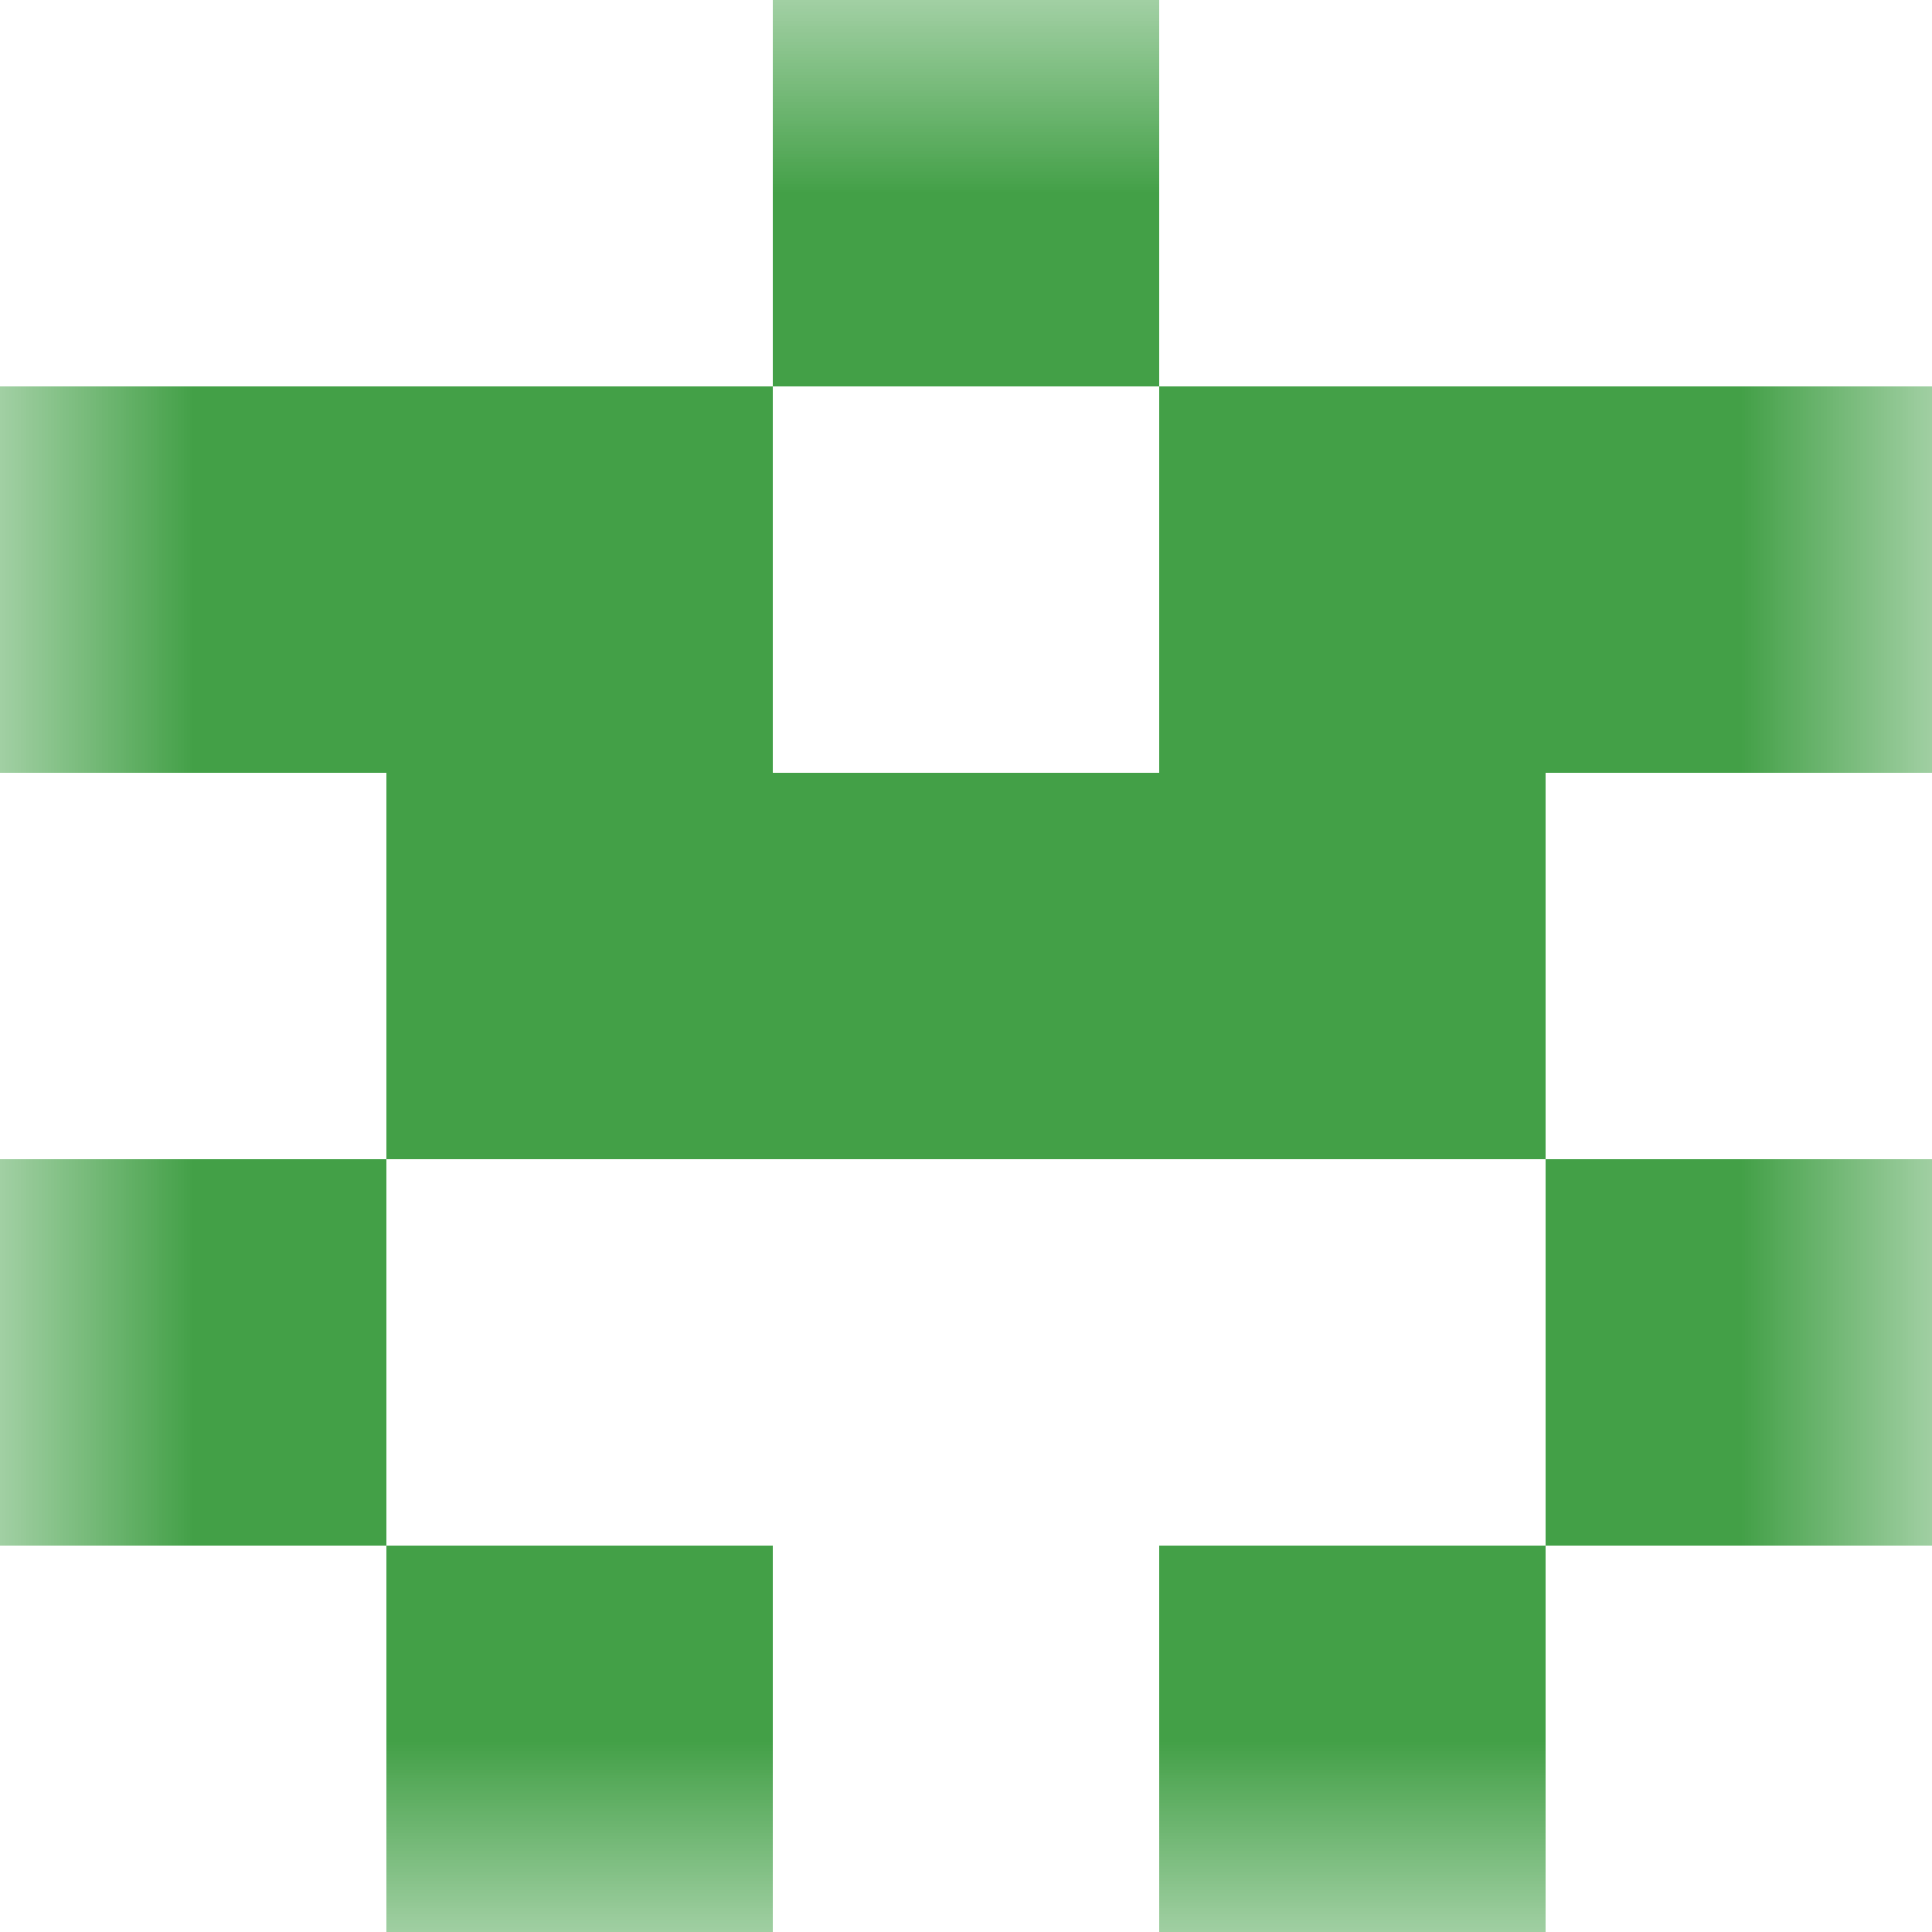
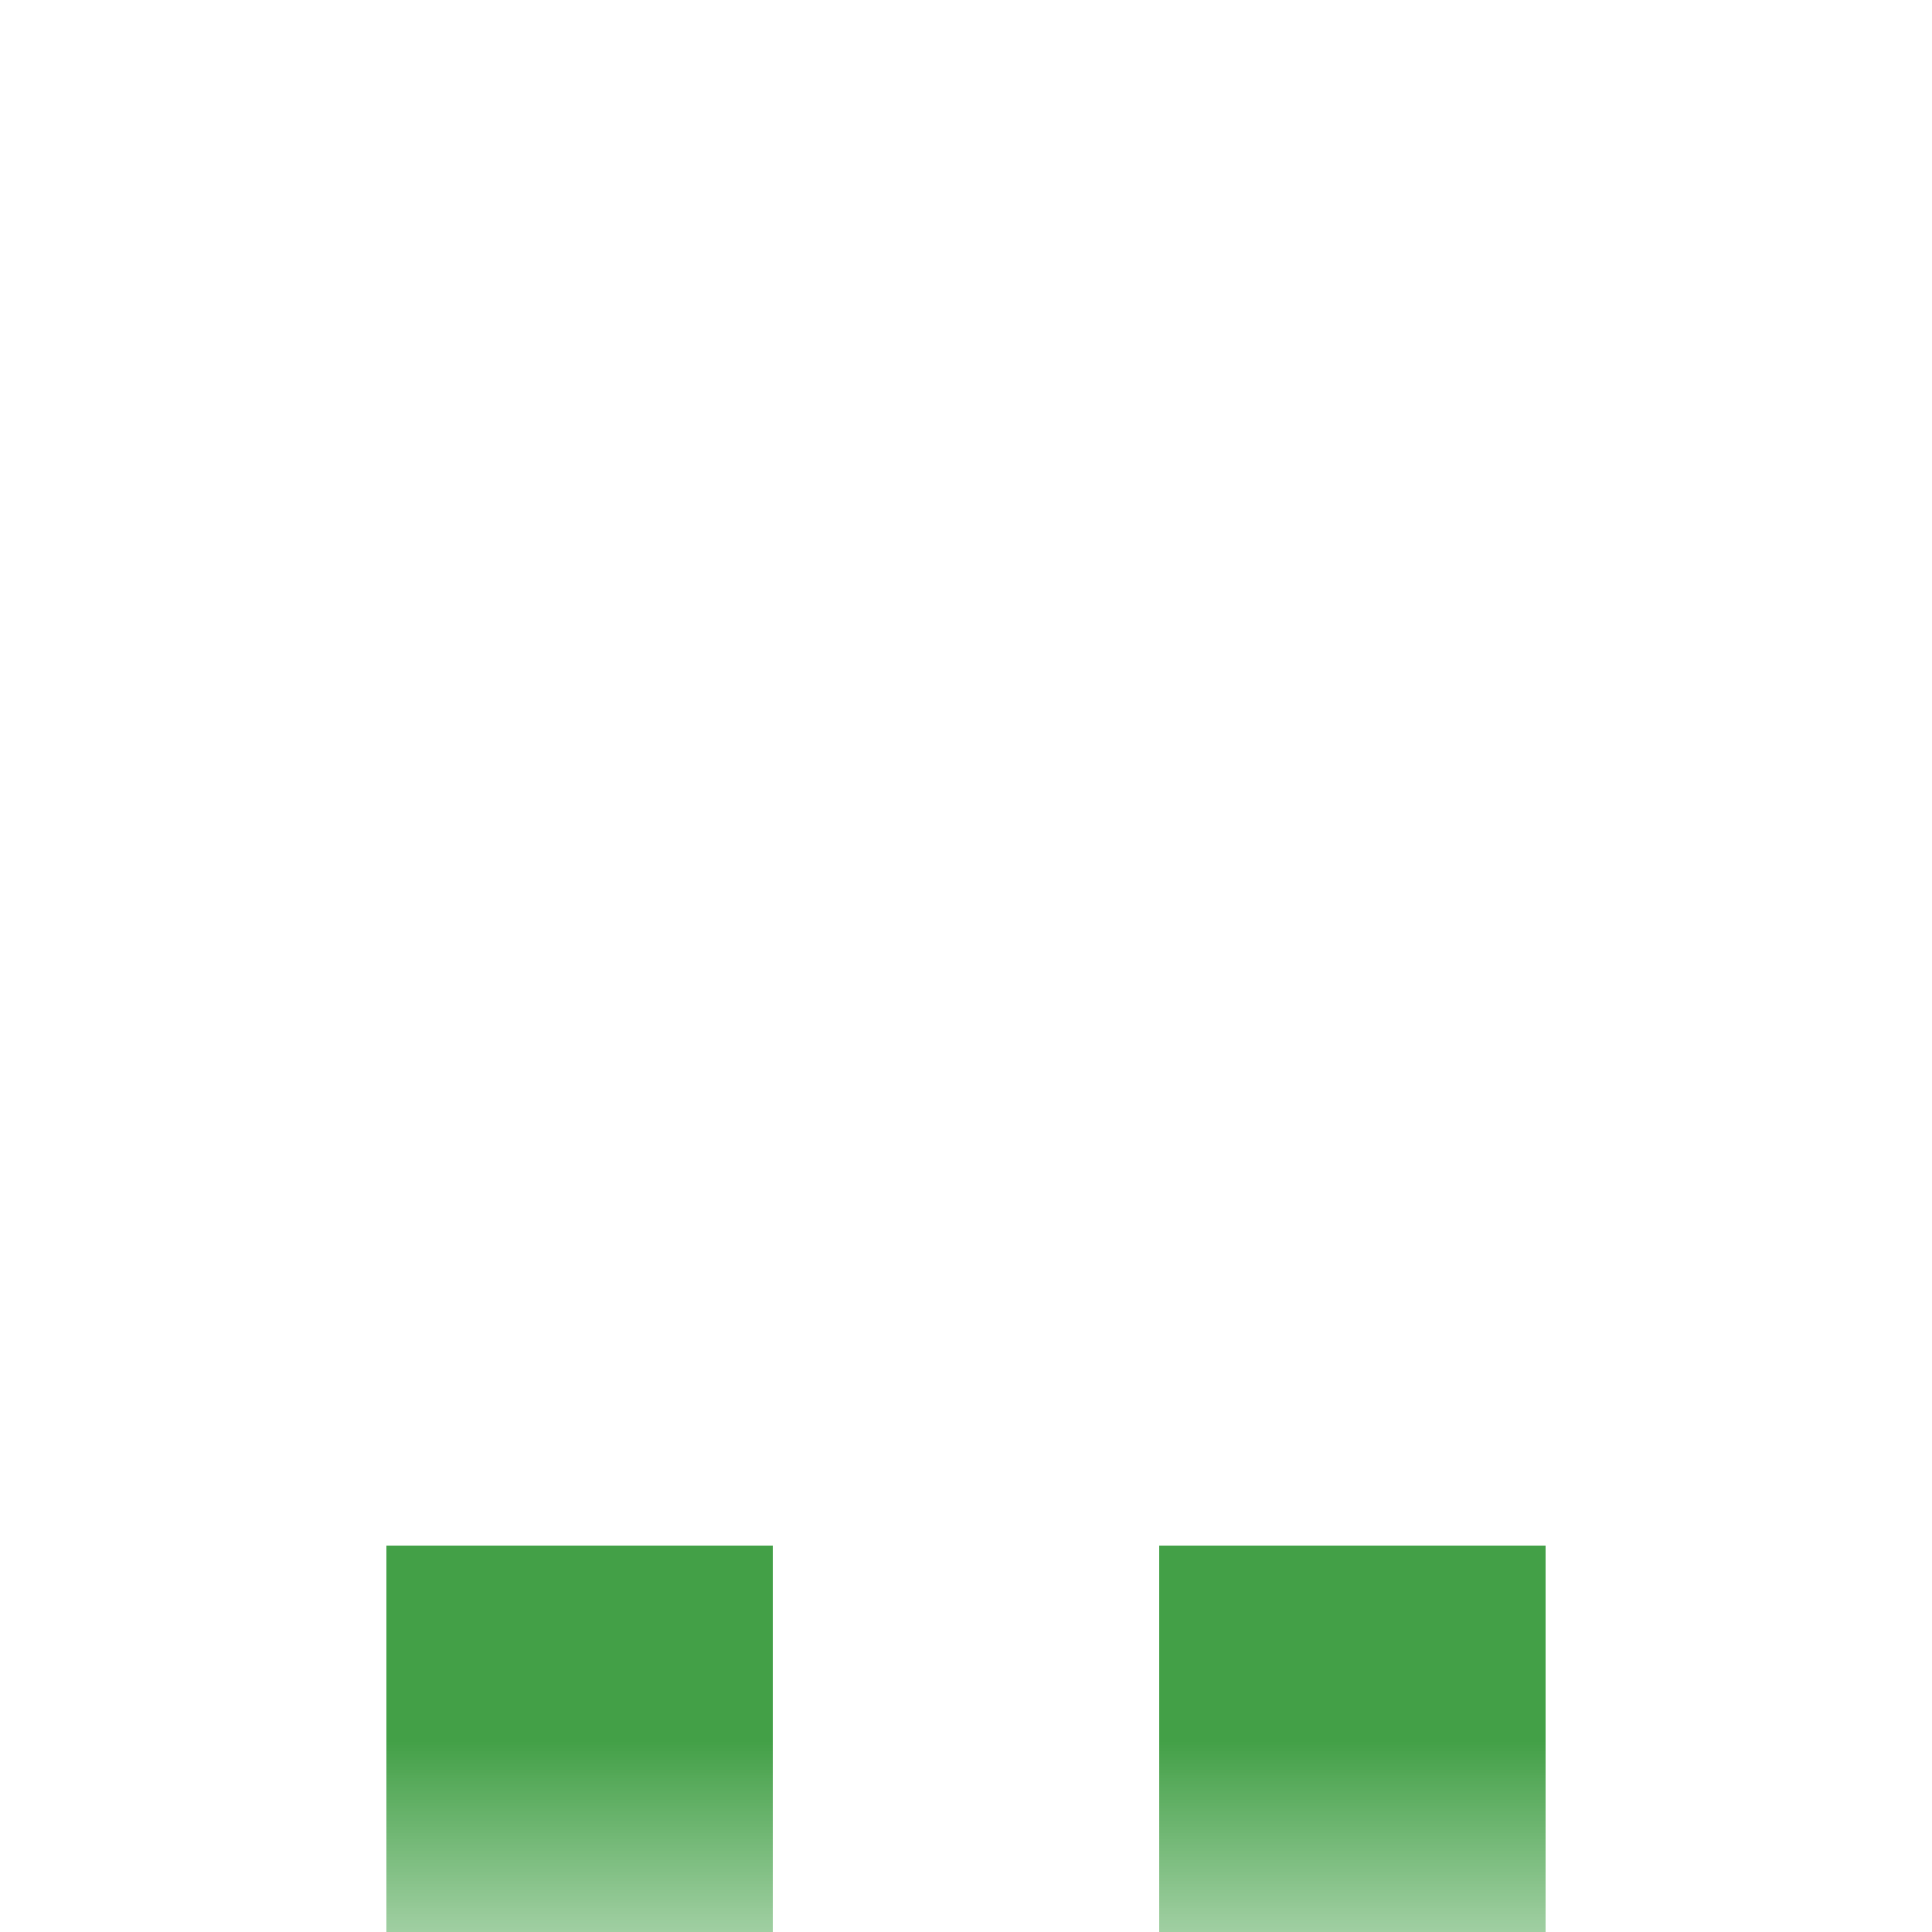
<svg xmlns="http://www.w3.org/2000/svg" viewBox="0 0 5 5" fill="none" shape-rendering="crispEdges">
  <mask id="viewboxMask">
    <rect width="5" height="5" rx="0" ry="0" x="0" y="0" fill="#fff" />
  </mask>
  <g mask="url(#viewboxMask)">
-     <path fill="#43a047" d="M2 0h1v1H2z" />
-     <path d="M2 1H0v1h2V1ZM5 1H3v1h2V1Z" fill="#43a047" />
-     <path fill="#43a047" d="M1 2h3v1H1z" />
-     <path d="M1 3H0v1h1V3ZM5 3H4v1h1V3Z" fill="#43a047" />
    <path d="M2 4H1v1h1V4ZM4 4H3v1h1V4Z" fill="#43a047" />
  </g>
</svg>